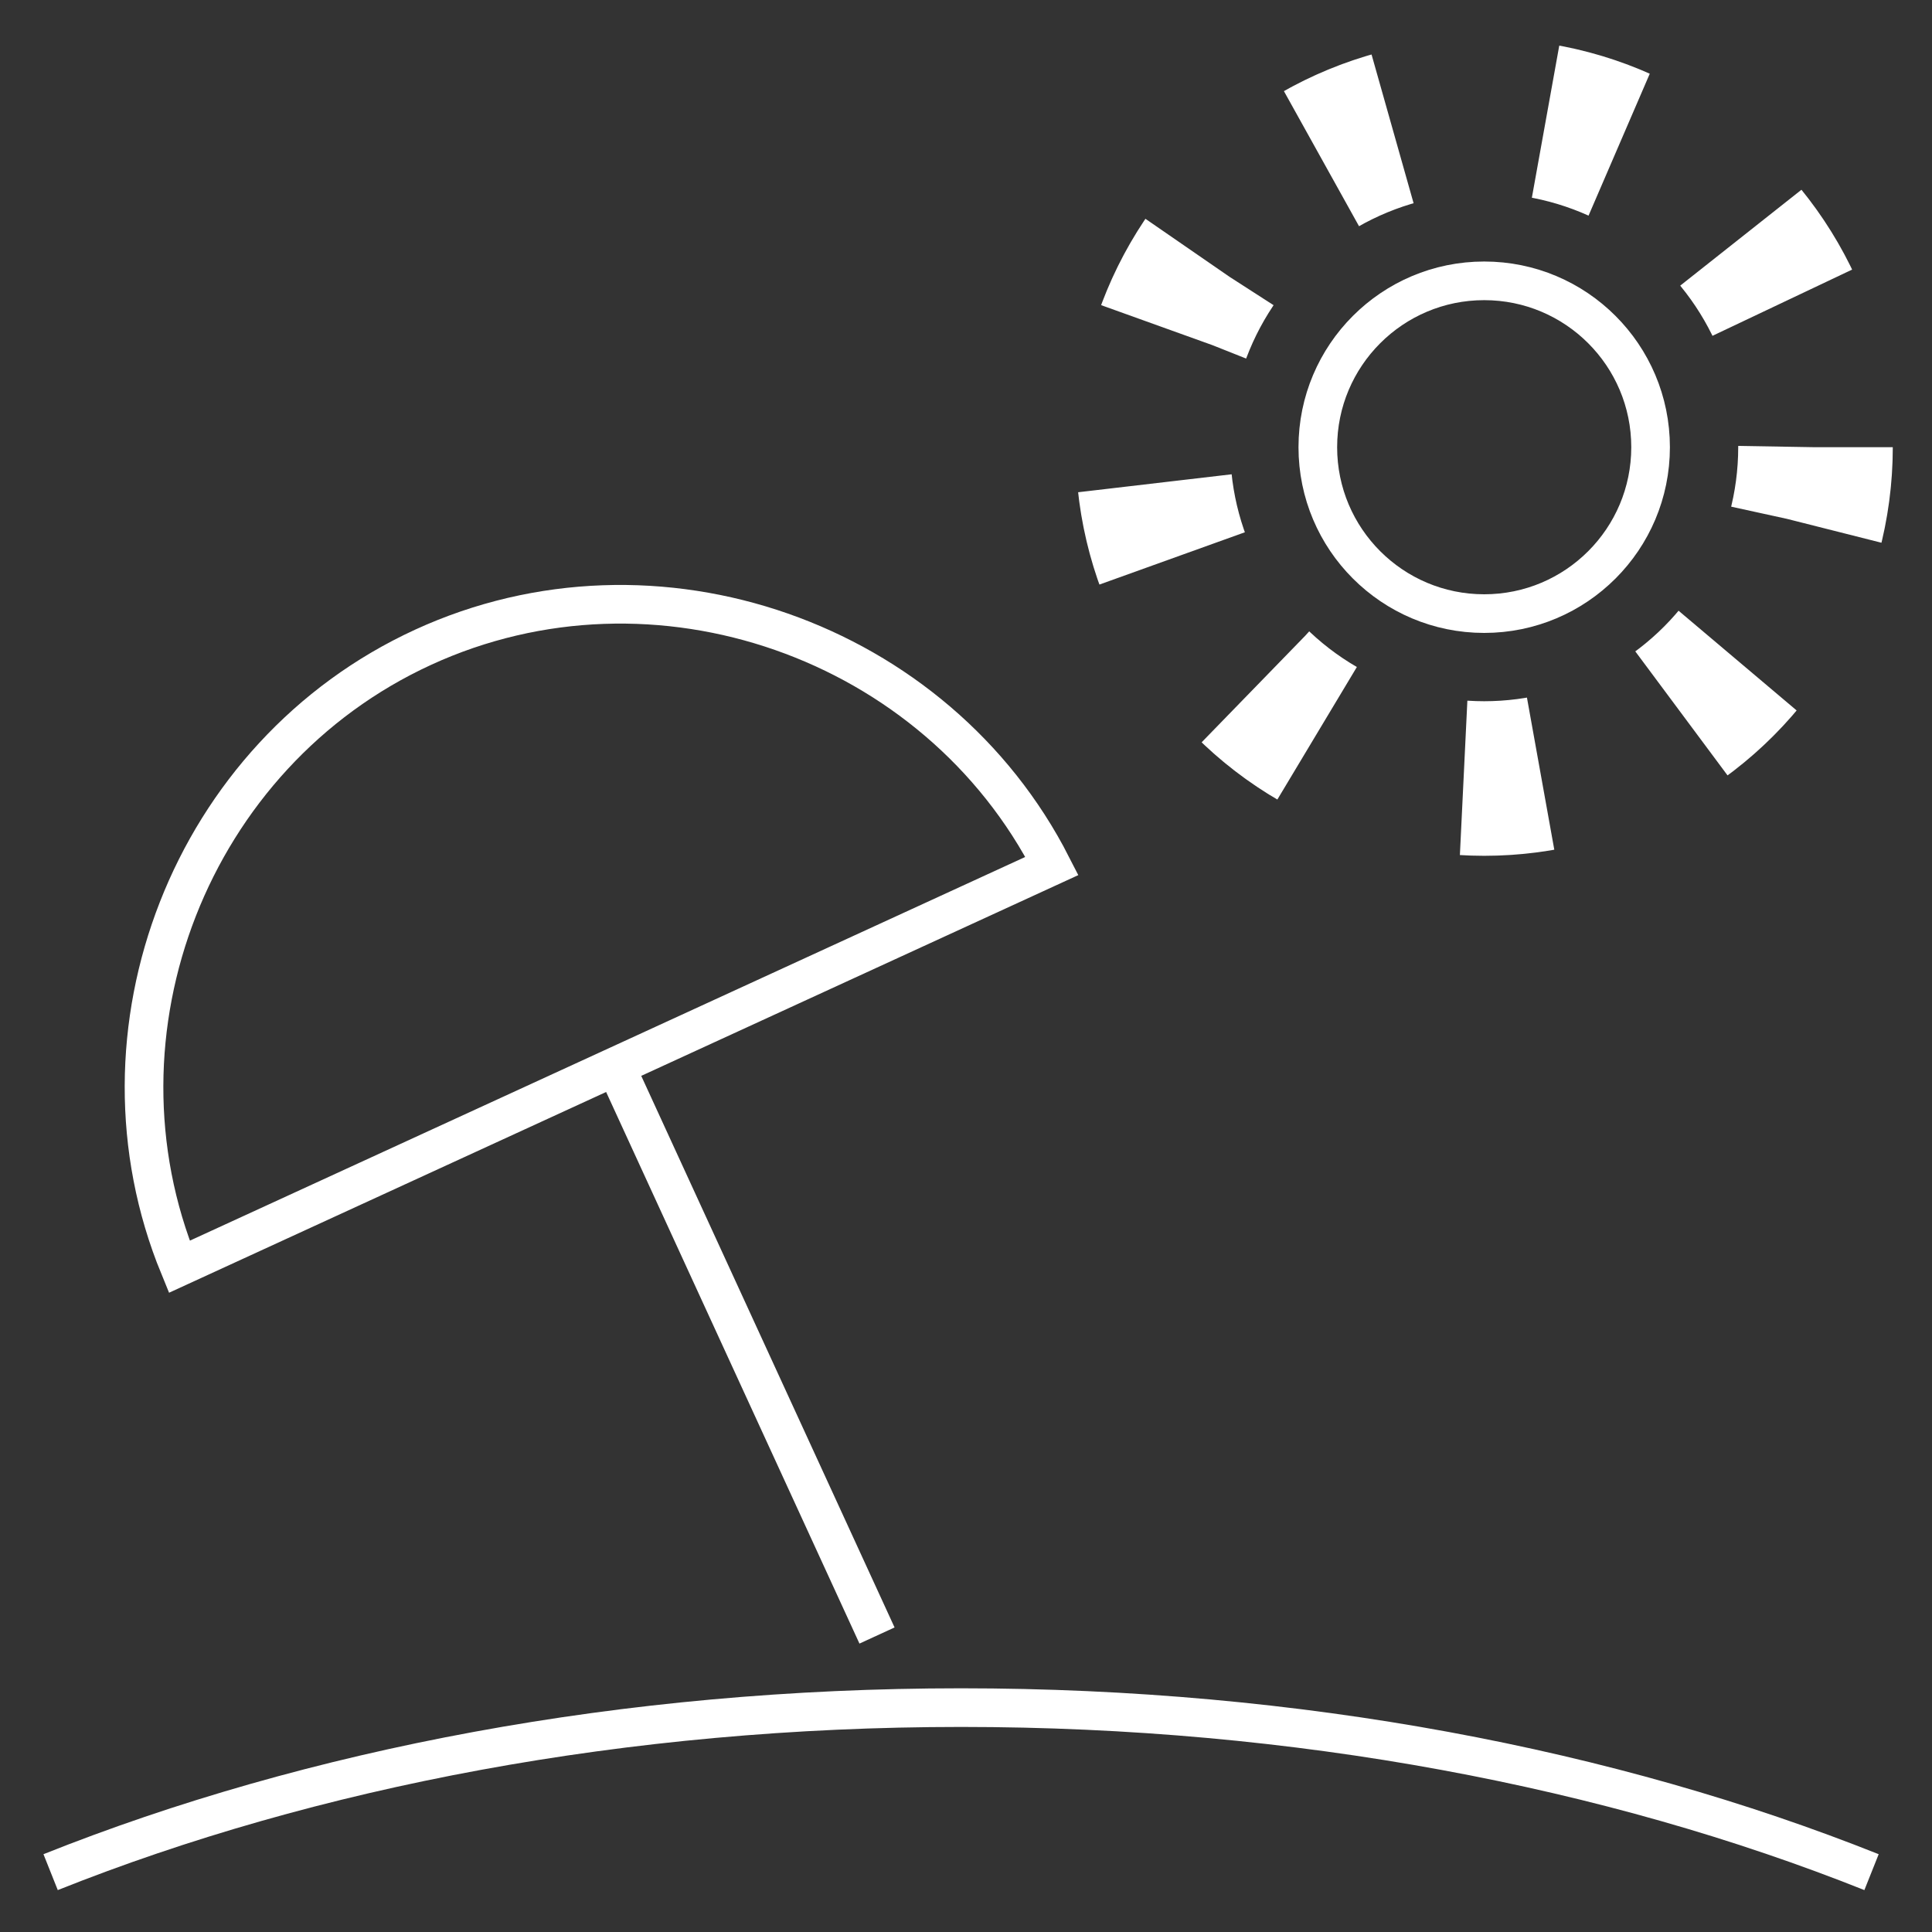
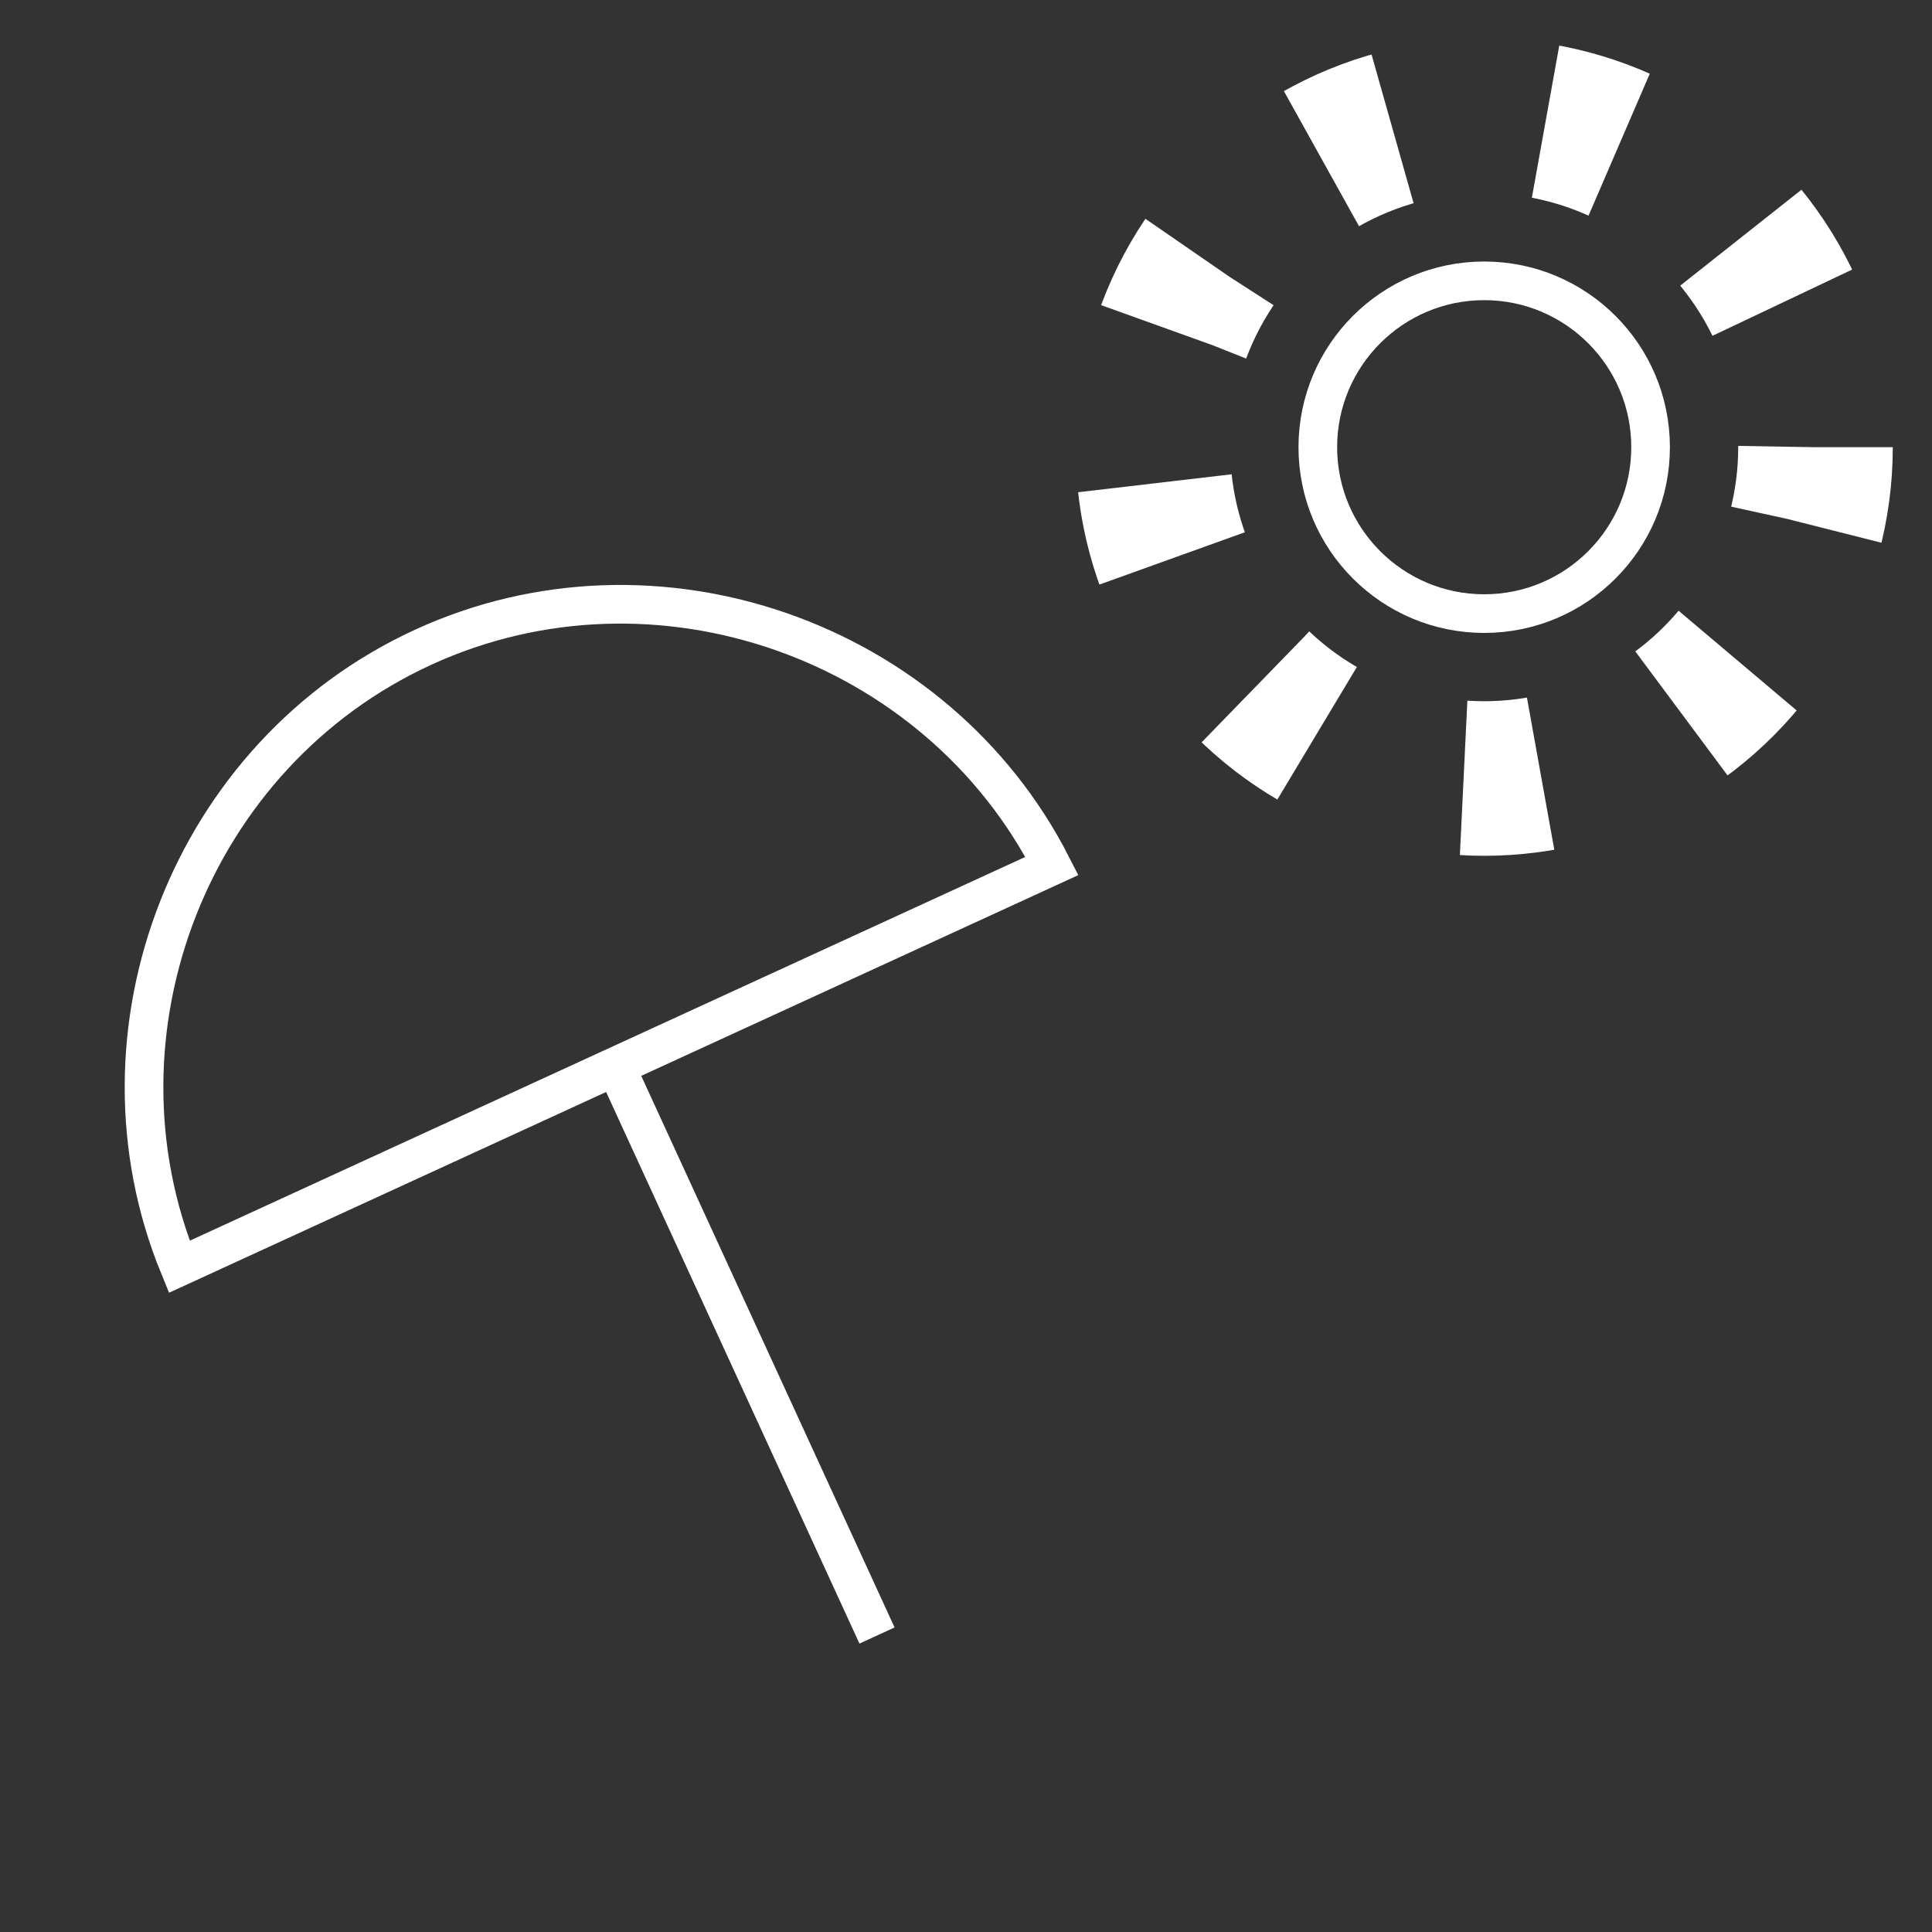
<svg xmlns="http://www.w3.org/2000/svg" width="50" height="50" viewBox="0 0 50 50" fill="none">
  <rect x="0" y="0" width="50" height="50" fill="#333333" stroke="none" />
  <path d="M4.64 32.784C2.145 26.708 4.934 19.514 10.95 16.751C16.966 13.987 24.24 16.559 27.224 22.411L4.64 32.784Z" stroke="white" />
  <path d="M15.755 27.212L22.697 42.327" stroke="white" />
  <circle cx="38.411" cy="11.574" r="4.306" stroke="white" />
  <circle cx="38.411" cy="11.574" r="8.574" stroke="white" stroke-width="4" stroke-dasharray="2 4" />
-   <path d="M1.31 48.451C8.053 45.761 16.157 44.193 24.872 44.193C33.588 44.193 41.691 45.761 48.435 48.451" stroke="white" />
</svg>